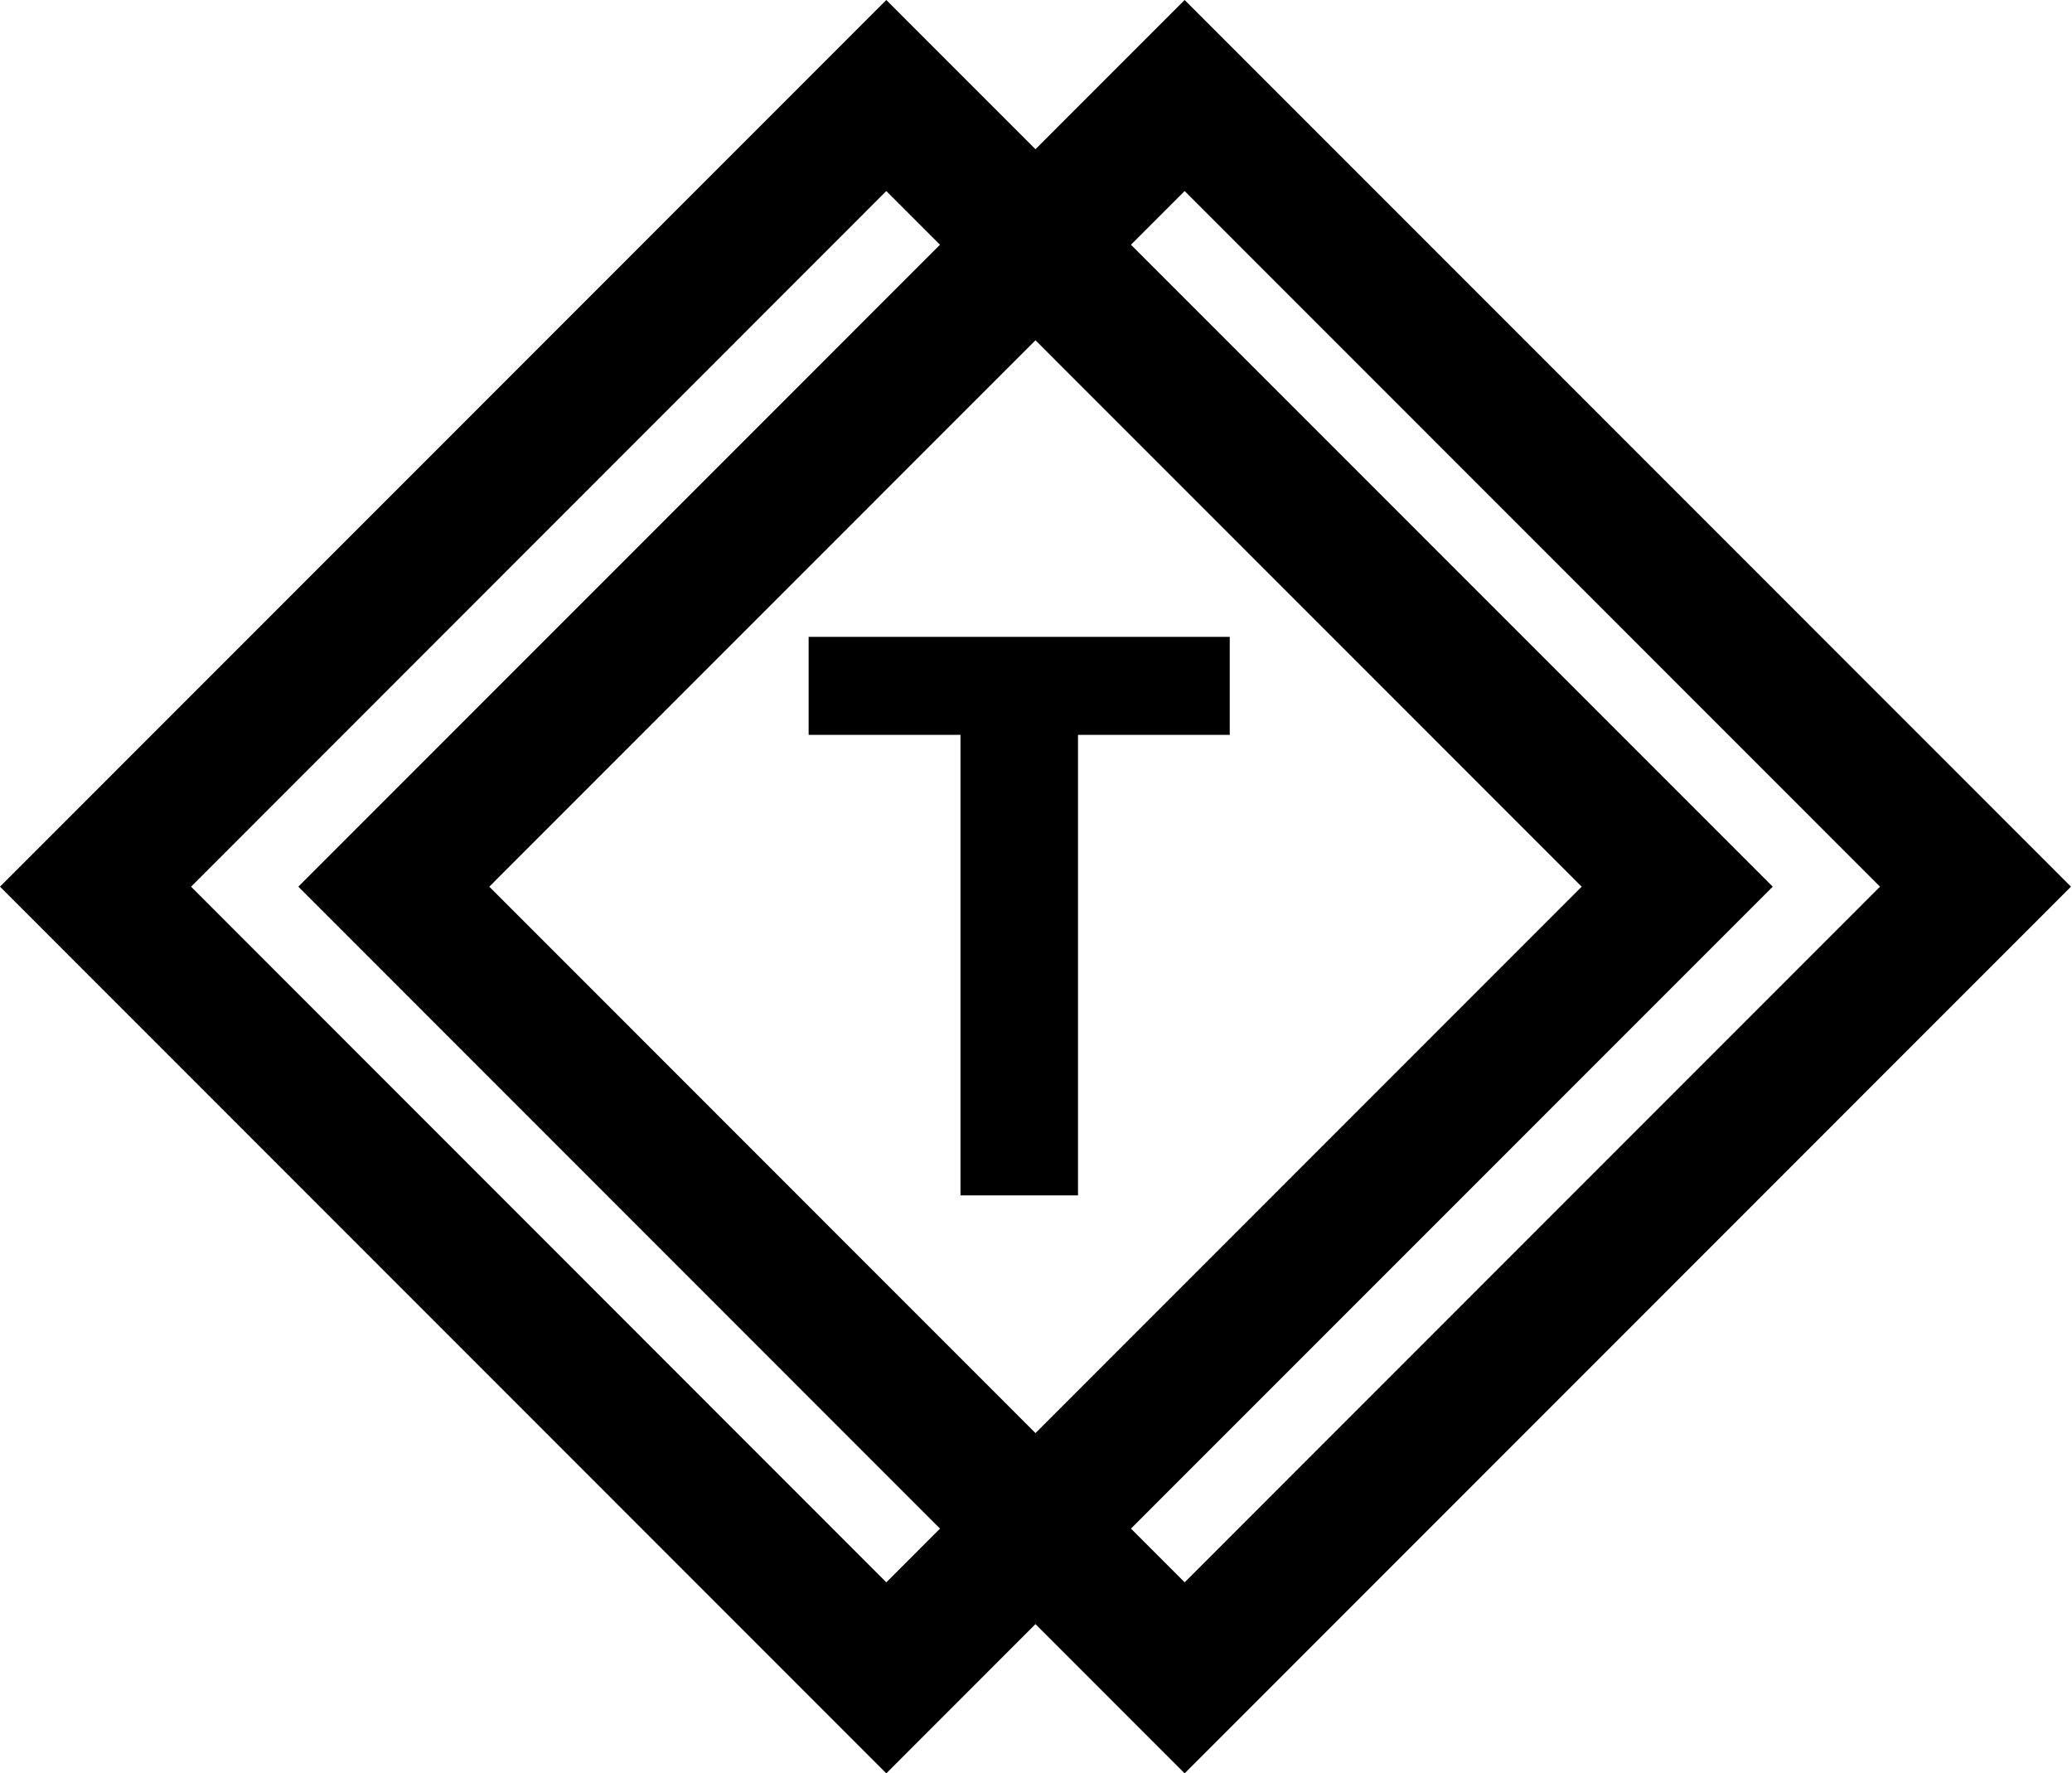
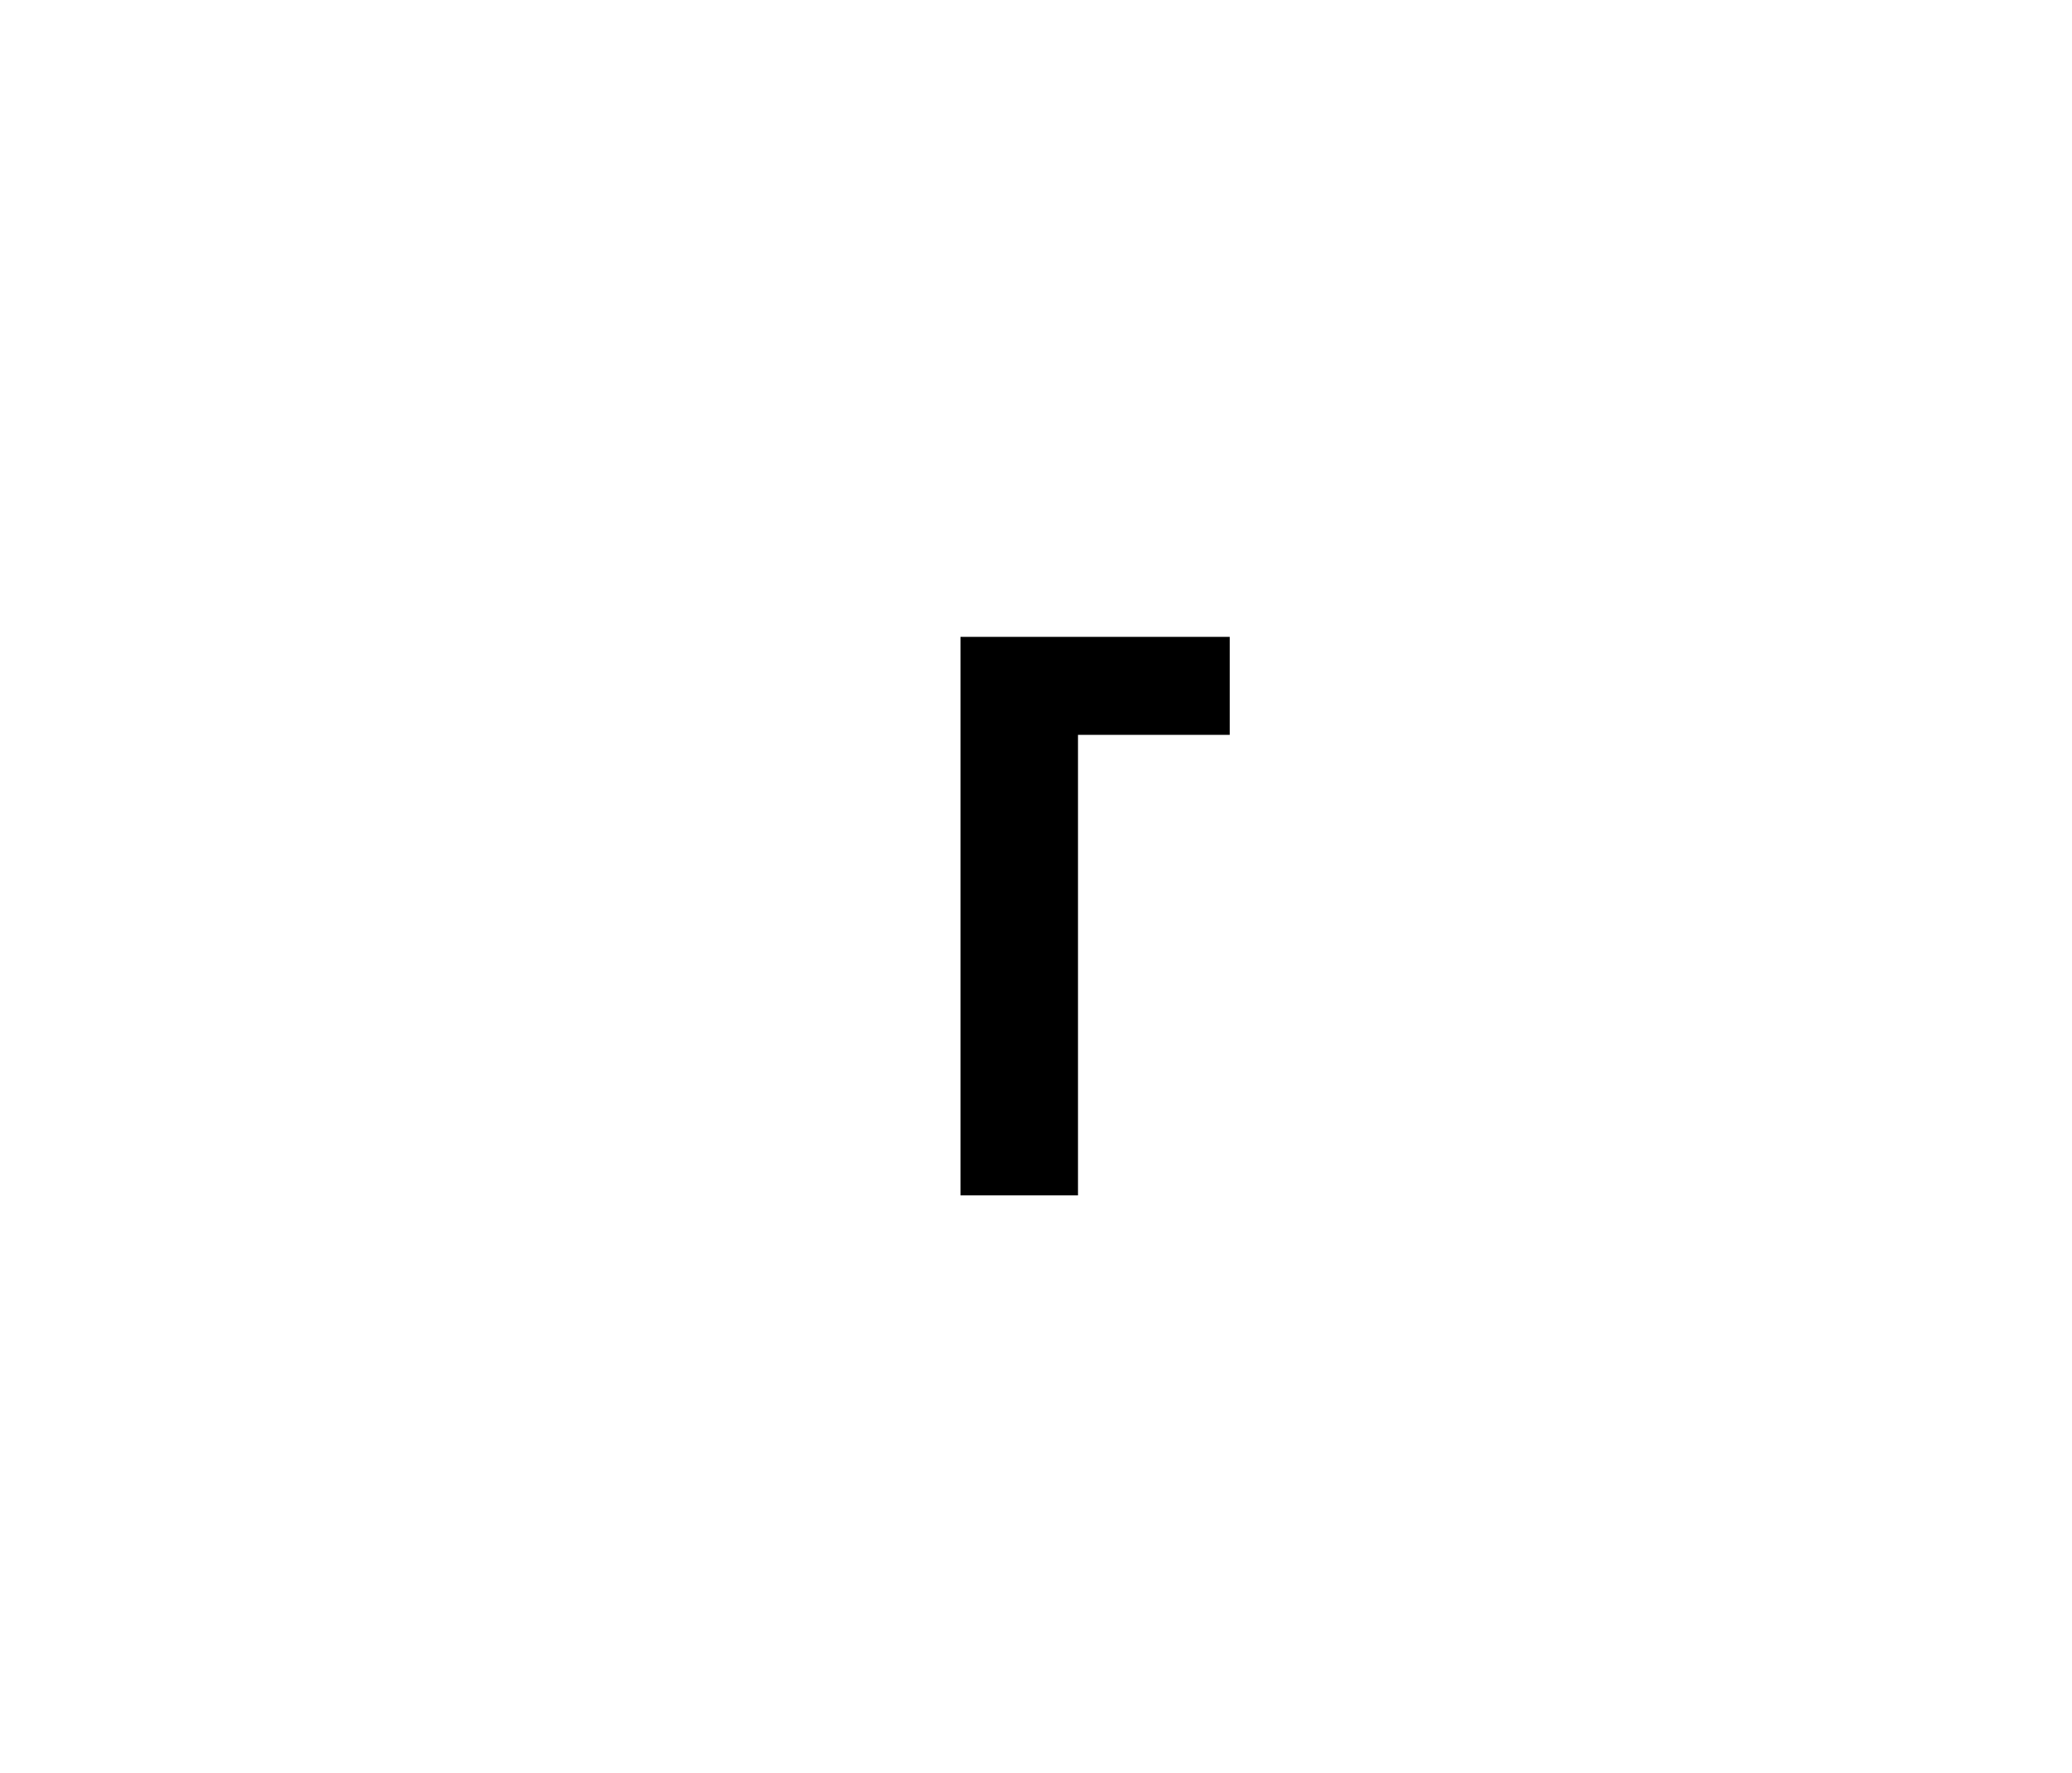
<svg xmlns="http://www.w3.org/2000/svg" width="208" height="178" viewBox="0 0 208 178" fill="none">
-   <path d="M118.922 0L103.948 14.979L88.973 0L0 89L88.973 178L103.948 163.021L118.922 178L207.896 89L118.922 0ZM158.778 89L103.948 143.846L49.118 89L103.948 34.154L158.778 89ZM88.973 158.825L19.18 89L88.973 19.175L94.363 24.566L29.948 89L94.363 153.434L88.973 158.825ZM113.533 153.434L177.958 89L113.533 24.566L118.922 19.175L188.727 89L118.922 158.825L113.533 153.434Z" fill="black" />
-   <path d="M96.419 119.986V73.761H81.175V63.925H123.449V73.761H108.215V119.986H96.419Z" fill="black" />
+   <path d="M96.419 119.986V73.761V63.925H123.449V73.761H108.215V119.986H96.419Z" fill="black" />
</svg>